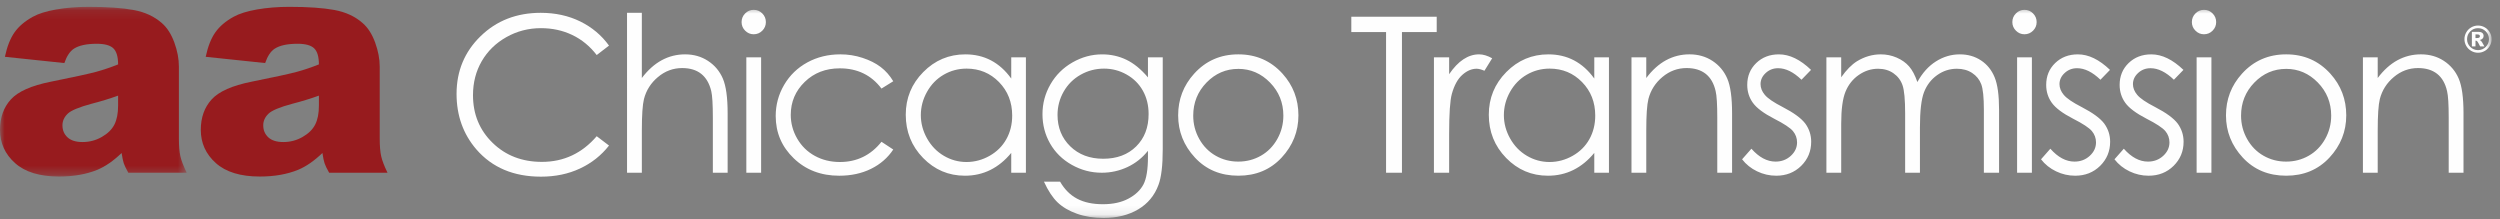
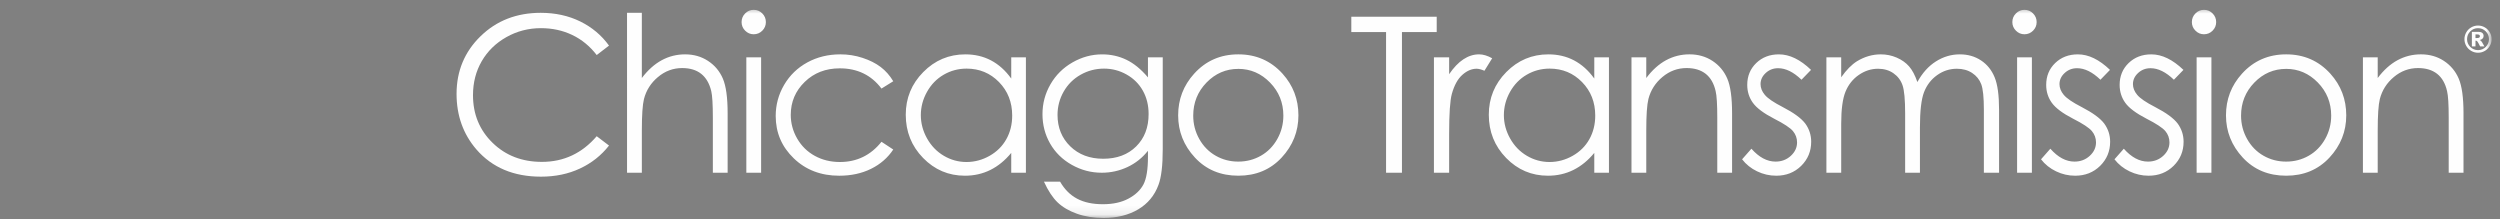
<svg xmlns="http://www.w3.org/2000/svg" xmlns:xlink="http://www.w3.org/1999/xlink" width="274" height="24" viewBox="0 0 274 24">
  <rect x="0" y="0" width="274" height="24" fill="#808080" stroke="none" />
  <defs>
    <path id="prefix__a" d="M0 0.114L20.463 0.114 20.463 18.712 0 18.712z" />
    <path id="prefix__c" d="M0 23.886L273.082 23.886 273.082 0.75 0 0.75z" />
  </defs>
  <g fill="none" fill-rule="evenodd">
    <g transform="translate(0 .636)">
      <mask id="prefix__b" fill="#fff">
        <use xlink:href="#prefix__a" />
      </mask>
-       <path fill="#971B1E" d="M12.944 9.845c-.934.337-1.906.635-2.917.893-1.378.371-2.25.736-2.616 1.095-.378.371-.567.792-.567 1.264 0 .539.186.98.558 1.322.372.343.919.513 1.642.513.755 0 1.458-.184 2.108-.555.65-.37 1.111-.823 1.383-1.356.273-.534.409-1.227.409-2.082V9.845zM7.052 6.274L.536 5.59c.245-1.139.599-2.034 1.062-2.688.463-.653 1.129-1.219 2-1.699C4.222.857 5.08.589 6.174.399 7.267.209 8.449.114 9.72.114c2.041 0 3.68.115 4.919.344 1.238.228 2.27.706 3.096 1.431.58.502 1.036 1.214 1.372 2.135.334.92.501 1.8.501 2.637v7.85c0 .839.054 1.494.16 1.969.105.474.337 1.079.694 1.816h-6.397c-.257-.455-.424-.802-.502-1.04-.078-.24-.157-.614-.235-1.124-.892.86-1.778 1.475-2.659 1.842-1.204.492-2.604.738-4.198.738-2.118 0-3.726-.491-4.825-1.476C.549 16.253 0 15.04 0 13.6c0-1.353.396-2.465 1.188-3.337.79-.871 2.251-1.52 4.381-1.944 2.553-.515 4.209-.875 4.967-1.083.757-.205 1.56-.477 2.408-.812 0-.838-.172-1.423-.517-1.76-.345-.334-.952-.502-1.82-.502-1.113 0-1.947.18-2.503.537-.435.28-.785.805-1.052 1.576z" mask="url(#prefix__b)" />
    </g>
-     <path fill="#971B1E" d="M34.951 10.48c-.934.338-1.906.636-2.917.894-1.378.37-2.25.736-2.616 1.095-.378.37-.567.792-.567 1.263 0 .54.186.98.558 1.323.372.343.92.513 1.642.513.755 0 1.458-.184 2.108-.555.65-.371 1.111-.823 1.383-1.356.273-.534.41-1.227.41-2.082V10.48zM29.06 6.91l-6.516-.684c.245-1.139.599-2.034 1.062-2.688.463-.653 1.13-1.22 2-1.7.624-.345 1.483-.613 2.576-.803C29.274.845 30.456.75 31.728.75c2.041 0 3.68.115 4.919.343 1.238.229 2.27.707 3.096 1.432.58.502 1.036 1.214 1.372 2.135.334.92.501 1.8.501 2.637v7.85c0 .838.054 1.494.16 1.969.105.474.337 1.079.694 1.815h-6.397c-.257-.454-.424-.801-.502-1.04-.078-.238-.157-.613-.235-1.123-.892.859-1.778 1.475-2.659 1.842-1.204.492-2.604.738-4.198.738-2.118 0-3.726-.492-4.825-1.476-1.098-.983-1.647-2.196-1.647-3.637 0-1.353.396-2.465 1.188-3.337.79-.871 2.252-1.52 4.381-1.945 2.553-.514 4.209-.874 4.967-1.082.757-.205 1.56-.477 2.408-.812 0-.838-.172-1.424-.517-1.76-.345-.334-.952-.502-1.82-.502-1.113 0-1.947.179-2.503.537-.435.28-.785.805-1.052 1.576z" />
    <path fill="#FEFEFE" d="M66.748 4.997l-1.349 1.035c-.744-.966-1.636-1.7-2.678-2.198-1.042-.499-2.186-.748-3.433-.748-1.364 0-2.626.327-3.788.982s-2.063 1.535-2.702 2.638c-.639 1.105-.958 2.346-.958 3.725 0 2.084.714 3.824 2.143 5.218 1.43 1.395 3.232 2.092 5.41 2.092 2.393 0 4.395-.937 6.006-2.812l1.349 1.023c-.852 1.087-1.916 1.927-3.19 2.52-1.274.595-2.697.89-4.27.89-2.99 0-5.349-.995-7.076-2.986-1.448-1.682-2.173-3.712-2.173-6.09 0-2.504.878-4.61 2.632-6.318 1.754-1.709 3.953-2.563 6.594-2.563 1.596 0 3.037.315 4.322.944 1.286.63 2.34 1.513 3.16 2.648M68.723 1.405h1.622v7.144c.659-.867 1.383-1.516 2.173-1.946.79-.43 1.647-.646 2.569-.646.946 0 1.784.241 2.516.721.733.48 1.274 1.126 1.622 1.936.348.81.523 2.079.523 3.807v6.51h-1.621v-6.032c0-1.456-.059-2.429-.175-2.916-.202-.838-.569-1.467-1.1-1.89-.53-.422-1.227-.633-2.087-.633-.985 0-1.867.326-2.647.977-.779.65-1.293 1.456-1.54 2.417-.155.62-.233 1.766-.233 3.44v4.637h-1.622V1.405z" />
    <mask id="prefix__d" fill="#fff">
      <use xlink:href="#prefix__c" />
    </mask>
    <path fill="#FEFEFE" d="M81.798 18.93h1.621V6.286h-1.621V18.93zm.805-17.852c.369 0 .684.13.946.394.26.263.391.579.391.95 0 .364-.13.677-.391.94-.262.262-.577.394-.946.394-.361 0-.672-.132-.934-.395-.261-.262-.391-.575-.391-.939 0-.371.13-.687.391-.95.262-.263.573-.394.934-.394zM97.9 8.905l-1.29.802c-1.115-1.478-2.64-2.217-4.57-2.217-1.543 0-2.824.495-3.843 1.487-1.02.99-1.53 2.194-1.53 3.611 0 .922.235 1.789.704 2.601.47.813 1.113 1.445 1.93 1.893.818.45 1.736.674 2.751.674 1.86 0 3.38-.74 4.559-2.217l1.29.849c-.606.91-1.419 1.617-2.439 2.118-1.02.502-2.182.753-3.486.753-2.001 0-3.662-.636-4.981-1.907-1.32-1.272-1.979-2.818-1.979-4.64 0-1.224.309-2.361.925-3.412.617-1.05 1.465-1.87 2.543-2.46 1.079-.588 2.286-.883 3.62-.883.838 0 1.648.128 2.427.384.78.255 1.441.587 1.984.997.543.41 1.005.932 1.386 1.567M105.936 7.52c-.906 0-1.74.223-2.507.668-.766.445-1.375 1.07-1.827 1.877-.453.805-.679 1.657-.679 2.556 0 .89.228 1.743.684 2.556.457.813 1.07 1.446 1.84 1.9.77.452 1.595.679 2.477.679.89 0 1.732-.224 2.53-.674.796-.45 1.409-1.057 1.838-1.824.43-.767.644-1.63.644-2.592 0-1.463-.482-2.687-1.444-3.67-.964-.985-2.149-1.476-3.556-1.476zm6.503-1.235v12.646h-1.607v-2.173c-.681.83-1.446 1.453-2.295 1.872-.848.419-1.775.628-2.782.628-1.79 0-3.317-.649-4.584-1.946-1.266-1.3-1.9-2.879-1.9-4.74 0-1.82.64-3.379 1.918-4.673s2.815-1.941 4.612-1.941c1.038 0 1.977.22 2.818.663.84.443 1.578 1.105 2.213 1.989V6.285h1.607zM121.007 7.52c-.922 0-1.778.223-2.568.669-.79.445-1.41 1.063-1.86 1.85-.449.788-.674 1.639-.674 2.555 0 1.387.465 2.535 1.395 3.443.93.908 2.134 1.362 3.614 1.362 1.496 0 2.699-.45 3.609-1.35.91-.9 1.365-2.083 1.365-3.548 0-.955-.209-1.807-.627-2.556-.419-.748-1.01-1.34-1.778-1.773-.767-.435-1.593-.652-2.476-.652zm4.807-1.235h1.622v10.079c0 1.775-.156 3.073-.465 3.895-.426 1.162-1.167 2.058-2.22 2.685-1.054.627-2.322.942-3.801.942-1.085 0-2.06-.154-2.924-.462-.863-.307-1.567-.72-2.11-1.238-.542-.518-1.041-1.276-1.499-2.273h1.77c.482.84 1.103 1.46 1.864 1.864.76.405 1.702.606 2.828.606 1.11 0 2.046-.207 2.811-.62.764-.413 1.31-.932 1.635-1.558.326-.625.49-1.635.49-3.029v-.65c-.614.774-1.363 1.369-2.247 1.783-.886.414-1.825.622-2.818.622-1.165 0-2.259-.288-3.283-.865-1.025-.578-1.817-1.355-2.376-2.332-.558-.977-.837-2.05-.837-3.22 0-1.17.29-2.26.873-3.272.582-1.012 1.387-1.811 2.415-2.401 1.03-.589 2.113-.883 3.255-.883.946 0 1.83.195 2.648.588.819.392 1.609 1.037 2.37 1.935V6.285zM135.716 7.55c-1.351 0-2.512.5-3.483 1.499-.97 1-1.456 2.21-1.456 3.628 0 .915.221 1.768.663 2.558.444.79 1.042 1.4 1.795 1.83.753.431 1.58.647 2.481.647.902 0 1.728-.216 2.482-.646.753-.43 1.351-1.04 1.794-1.83.443-.791.664-1.644.664-2.56 0-1.417-.487-2.626-1.462-3.627-.975-1-2.134-1.5-3.478-1.5m.006-1.591c1.947 0 3.56.705 4.84 2.115 1.163 1.287 1.745 2.81 1.745 4.57 0 1.767-.614 3.311-1.843 4.634-1.23 1.32-2.81 1.981-4.742 1.981-1.939 0-3.523-.66-4.752-1.981-1.23-1.323-1.845-2.867-1.845-4.634 0-1.752.582-3.27 1.746-4.558 1.28-1.419 2.896-2.127 4.851-2.127M148.104 3.518L148.104 1.836 157.463 1.836 157.463 3.518 153.654 3.518 153.654 18.931 151.913 18.931 151.913 3.518zM157.16 6.285h1.666v1.848c.494-.728 1.015-1.273 1.564-1.634.549-.361 1.12-.542 1.715-.542.448 0 .927.144 1.437.43l-.848 1.369c-.34-.147-.626-.222-.858-.222-.54 0-1.062.224-1.563.67-.502.445-.884 1.137-1.147 2.075-.201.721-.3 2.178-.3 4.373v4.279h-1.667V6.285zM169.838 7.52c-.906 0-1.741.223-2.507.668-.766.445-1.375 1.07-1.828 1.877-.452.805-.678 1.657-.678 2.556 0 .89.228 1.743.684 2.556.456.813 1.07 1.446 1.84 1.9.769.452 1.595.679 2.476.679.89 0 1.733-.224 2.53-.674.797-.45 1.41-1.057 1.84-1.824.428-.767.643-1.63.643-2.592 0-1.463-.482-2.687-1.445-3.67-.963-.985-2.148-1.476-3.555-1.476zm6.503-1.235v12.646h-1.607v-2.173c-.682.83-1.446 1.453-2.295 1.872-.848.419-1.776.628-2.782.628-1.79 0-3.317-.649-4.584-1.946-1.267-1.3-1.9-2.879-1.9-4.74 0-1.82.64-3.379 1.918-4.673s2.815-1.941 4.612-1.941c1.038 0 1.977.22 2.817.663.84.443 1.58 1.105 2.214 1.989V6.285h1.607zM178.81 6.285h1.621V8.55c.651-.867 1.372-1.517 2.162-1.947.792-.43 1.651-.647 2.581-.647.945 0 1.784.24 2.516.72.732.482 1.273 1.129 1.622 1.943.349.813.523 2.08.523 3.801v6.51h-1.622v-6.032c0-1.456-.06-2.43-.181-2.917-.19-.837-.552-1.466-1.086-1.889-.536-.421-1.233-.633-2.094-.633-.986 0-1.868.326-2.647.977-.78.65-1.292 1.457-1.54 2.417-.156.628-.234 1.774-.234 3.44v4.637h-1.621V6.285zM198.49 7.659l-1.046 1.08c-.873-.842-1.725-1.264-2.56-1.264-.53 0-.983.174-1.361.524-.378.348-.567.756-.567 1.22 0 .412.156.803.467 1.175.311.38.966.827 1.963 1.338 1.214.629 2.04 1.233 2.477 1.815.427.59.643 1.253.643 1.99 0 1.039-.366 1.92-1.095 2.64-.73.72-1.644 1.081-2.739 1.081-.73 0-1.427-.16-2.091-.479-.665-.319-1.214-.759-1.648-1.32l1.022-1.16c.833.941 1.715 1.412 2.647 1.412.654 0 1.209-.21 1.668-.628.459-.419.688-.912.688-1.478 0-.465-.152-.88-.455-1.244-.304-.357-.988-.808-2.053-1.35-1.144-.589-1.921-1.17-2.334-1.743-.412-.574-.618-1.228-.618-1.964 0-.96.328-1.758.984-2.394.657-.635 1.487-.953 2.489-.953 1.165 0 2.338.567 3.52 1.702M200.173 6.285h1.622V8.47c.567-.806 1.149-1.395 1.746-1.767.824-.497 1.689-.746 2.598-.746.612 0 1.195.12 1.746.36.552.24 1.002.56 1.351.96.35.398.652.97.908 1.714.543-.992 1.219-1.745 2.033-2.26.813-.516 1.687-.774 2.624-.774.875 0 1.647.221 2.317.663.67.442 1.167 1.058 1.492 1.848.326.791.488 1.977.488 3.557v6.906h-1.666v-6.908c0-1.357-.097-2.288-.29-2.796-.194-.508-.524-.917-.992-1.228-.468-.31-1.026-.465-1.677-.465-.789 0-1.51.234-2.163.699-.654.465-1.131 1.085-1.434 1.86-.301.775-.452 2.07-.452 3.885v4.953h-1.621v-6.477c0-1.527-.095-2.564-.286-3.11-.19-.547-.521-.985-.995-1.315-.473-.33-1.036-.495-1.687-.495-.754 0-1.458.228-2.114.68-.656.454-1.14 1.065-1.455 1.833-.314.767-.471 1.942-.471 3.523v5.36h-1.622V6.286zM221.074 18.93h1.621V6.286h-1.621V18.93zm.804-17.852c.37 0 .685.13.946.394.261.263.392.579.392.95 0 .364-.13.677-.392.94-.26.262-.577.394-.946.394-.36 0-.672-.132-.933-.395-.261-.262-.392-.575-.392-.939 0-.371.13-.687.392-.95.26-.263.573-.394.934-.394zM231.255 7.659l-1.046 1.08c-.873-.842-1.726-1.264-2.56-1.264-.53 0-.984.174-1.362.524-.378.348-.567.756-.567 1.22 0 .412.156.803.467 1.175.312.38.967.827 1.964 1.338 1.214.629 2.04 1.233 2.476 1.815.428.59.644 1.253.644 1.99 0 1.039-.366 1.92-1.095 2.64-.732.72-1.644 1.081-2.74 1.081-.73 0-1.427-.16-2.09-.479-.665-.319-1.215-.759-1.649-1.32l1.022-1.16c.833.941 1.715 1.412 2.647 1.412.654 0 1.21-.21 1.668-.628.46-.419.689-.912.689-1.478 0-.465-.153-.88-.456-1.244-.303-.357-.987-.808-2.053-1.35-1.144-.589-1.92-1.17-2.333-1.743-.413-.574-.618-1.228-.618-1.964 0-.96.327-1.758.984-2.394.657-.635 1.486-.953 2.489-.953 1.165 0 2.338.567 3.519 1.702M239.306 7.659l-1.047 1.08c-.873-.842-1.725-1.264-2.56-1.264-.53 0-.983.174-1.361.524-.378.348-.567.756-.567 1.22 0 .412.156.803.467 1.175.311.38.966.827 1.963 1.338 1.215.629 2.04 1.233 2.477 1.815.427.59.643 1.253.643 1.99 0 1.039-.366 1.92-1.095 2.64-.73.72-1.644 1.081-2.739 1.081-.73 0-1.427-.16-2.091-.479-.664-.319-1.213-.759-1.649-1.32l1.023-1.16c.833.941 1.714 1.412 2.648 1.412.653 0 1.209-.21 1.667-.628.458-.419.688-.912.688-1.478 0-.465-.151-.88-.454-1.244-.305-.357-.99-.808-2.054-1.35-1.143-.589-1.922-1.17-2.334-1.743-.412-.574-.618-1.228-.618-1.964 0-.96.328-1.758.984-2.394.657-.635 1.487-.953 2.489-.953 1.165 0 2.338.567 3.52 1.702M240.75 18.93h1.621V6.286h-1.621V18.93zm.805-17.852c.369 0 .684.13.945.394.262.263.392.579.392.95 0 .364-.13.677-.392.94-.261.262-.576.394-.945.394-.361 0-.672-.132-.934-.395-.262-.262-.392-.575-.392-.939 0-.371.13-.687.392-.95.262-.263.573-.394.934-.394zM250.56 7.55c-1.352 0-2.513.5-3.484 1.499-.97 1-1.456 2.21-1.456 3.628 0 .915.221 1.768.664 2.558.443.79 1.041 1.4 1.794 1.83.753.431 1.58.647 2.481.647.901 0 1.73-.216 2.482-.646.752-.43 1.35-1.04 1.793-1.83.443-.791.665-1.644.665-2.56 0-1.417-.488-2.626-1.462-3.627-.975-1-2.134-1.5-3.478-1.5m.006-1.591c1.947 0 3.56.705 4.84 2.115 1.164 1.287 1.745 2.81 1.745 4.57 0 1.767-.615 3.311-1.844 4.634-1.23 1.32-2.81 1.981-4.74 1.981-1.94 0-3.524-.66-4.753-1.981-1.23-1.323-1.845-2.867-1.845-4.634 0-1.752.582-3.27 1.746-4.558 1.28-1.419 2.897-2.127 4.851-2.127M258.976 6.285h1.621V8.55c.651-.867 1.371-1.517 2.162-1.947.79-.43 1.65-.647 2.58-.647.945 0 1.784.24 2.517.72.73.482 1.272 1.129 1.621 1.943.349.813.523 2.08.523 3.801v6.51h-1.622v-6.032c0-1.456-.06-2.43-.181-2.917-.19-.837-.551-1.466-1.086-1.889-.536-.421-1.233-.633-2.094-.633-.985 0-1.868.326-2.646.977-.78.65-1.293 1.457-1.541 2.417-.156.628-.233 1.774-.233 3.44v4.637h-1.621V6.285zM271.313 4.169h.171c.115 0 .195-.019.243-.056.046-.037.07-.084.07-.144 0-.058-.023-.105-.068-.143-.044-.037-.121-.055-.229-.055h-.188v.398zm-.396-.677h.712c.201 0 .347.041.438.123.09.08.136.19.136.327 0 .107-.035.2-.104.278-.07.078-.178.134-.327.17.061.023.106.047.135.074.04.036.082.091.126.162l.258.462h-.469c-.151-.304-.253-.486-.305-.545-.052-.06-.104-.088-.156-.088-.011 0-.028.001-.048.006v.627h-.396V3.492zm1.877.798c0-.333-.119-.616-.353-.852-.235-.234-.519-.351-.85-.351-.332 0-.615.117-.85.351-.235.236-.352.52-.352.852 0 .332.117.615.352.851.235.234.518.352.85.352.331 0 .615-.118.85-.352.234-.236.353-.519.353-.851zm.288 0c0 .267-.066.516-.2.745-.133.231-.315.413-.546.545-.23.133-.478.2-.745.2-.265 0-.512-.067-.743-.2-.23-.132-.412-.314-.546-.545-.132-.23-.2-.478-.2-.745 0-.266.068-.514.2-.745.134-.231.315-.413.546-.546.23-.133.478-.199.743-.199.267 0 .516.066.745.199.231.133.413.315.546.546.134.23.2.48.2.745z" mask="url(#prefix__d)" />
  </g>
</svg>